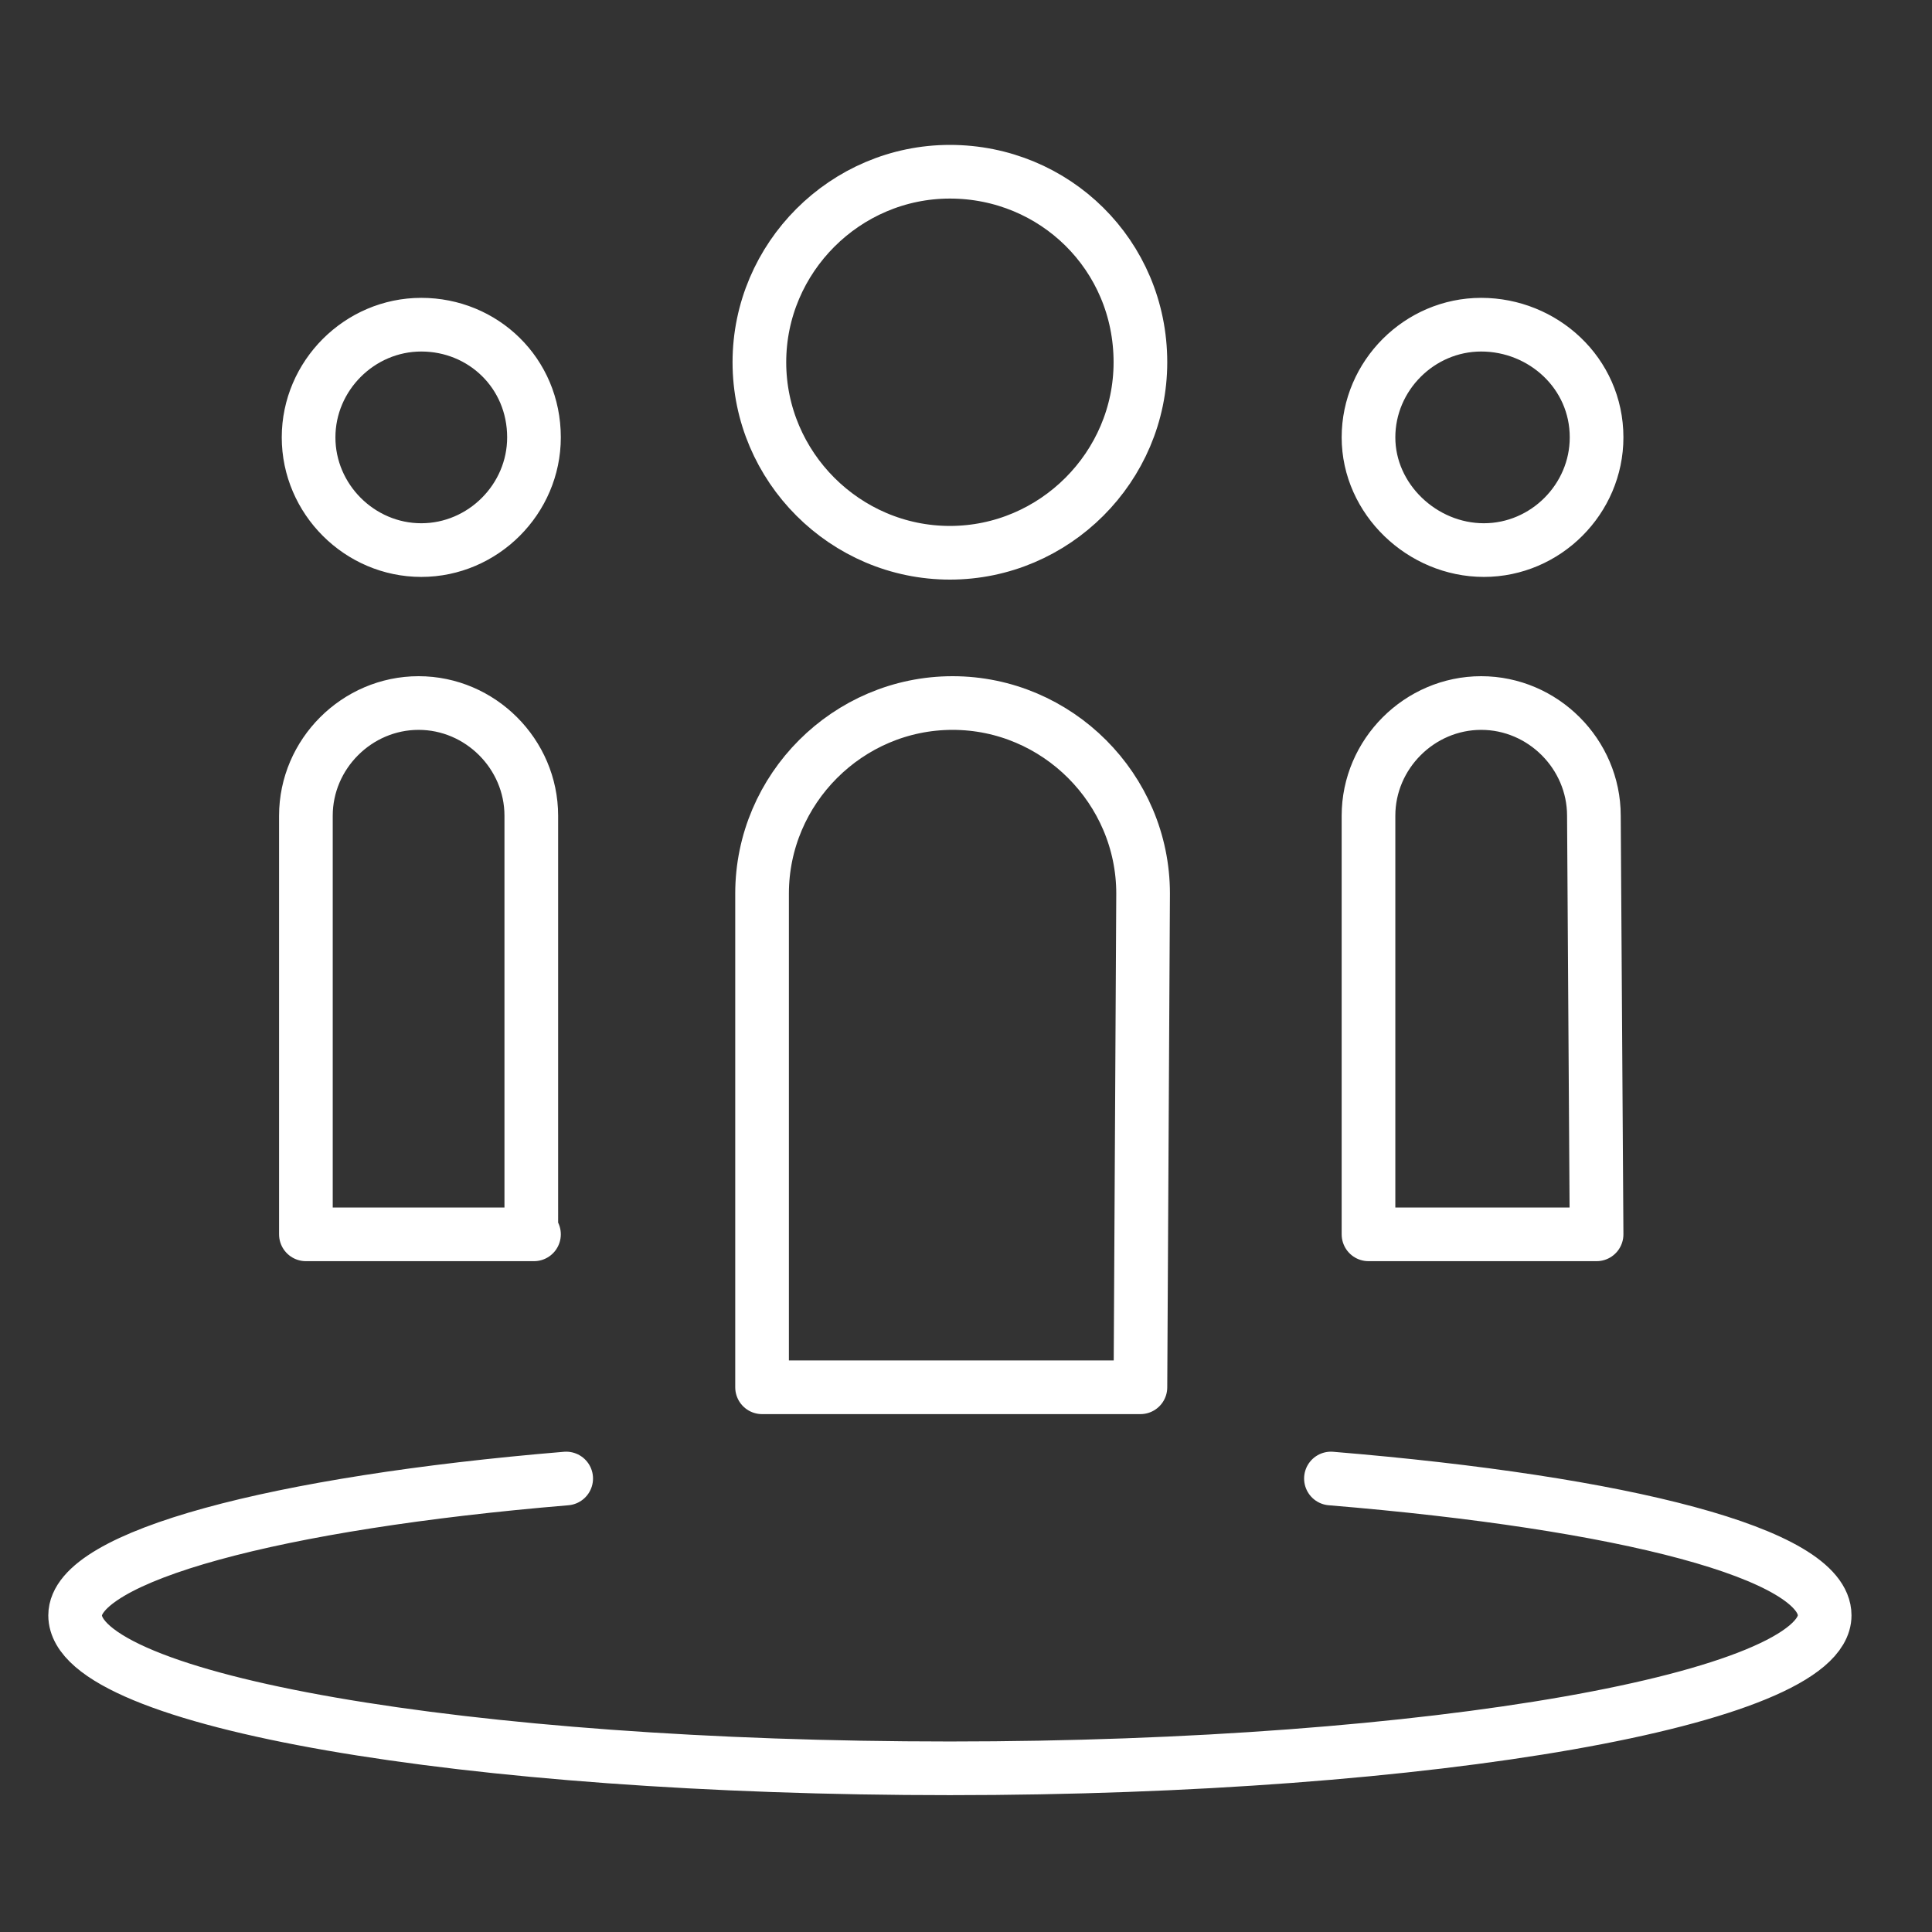
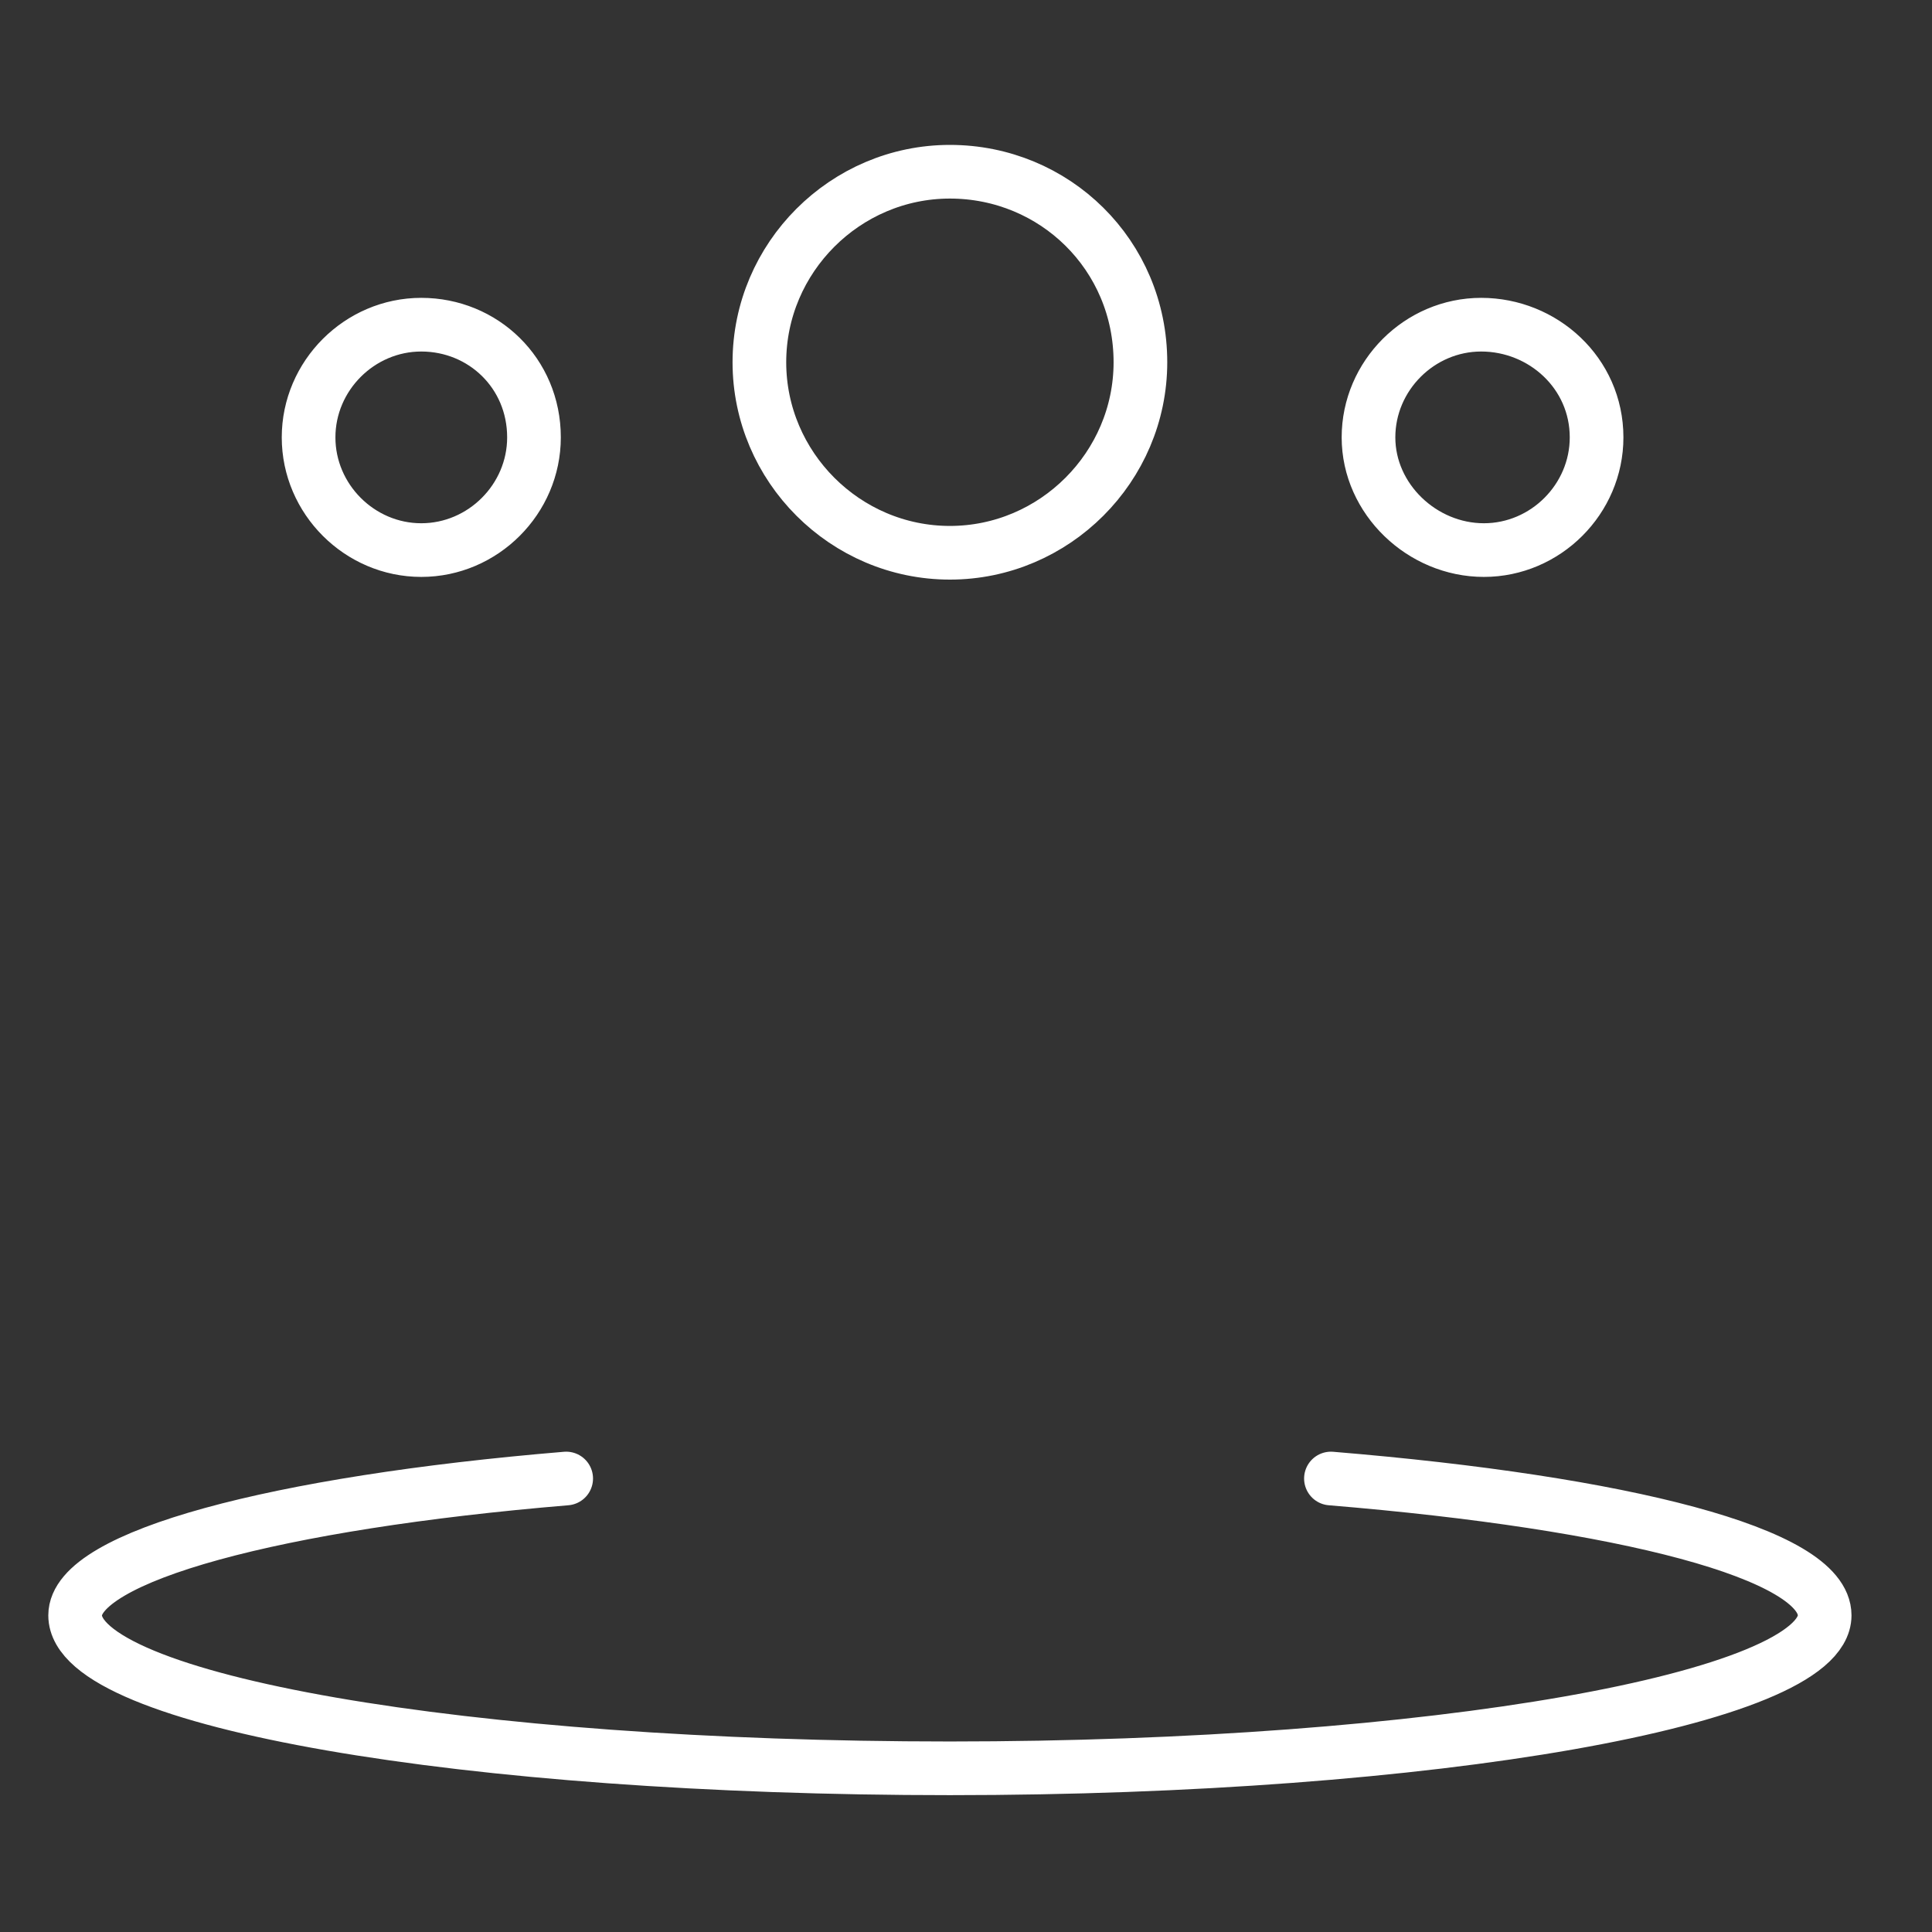
<svg xmlns="http://www.w3.org/2000/svg" id="Layer_1" style="enable-background:new 0 0 72 72;" version="1.1" viewBox="0 0 72 72" x="0px" y="0px">
  <rect x="0" y="0" width="72" height="72" fill="#333333" stroke="none" />
  <style type="text/css">
	.st0{fill:none;stroke:#FFFFFF;stroke-width:2;stroke-linejoin:round;stroke-miterlimit:10;}
	.st1{fill:none;stroke:#FFFFFF;stroke-width:2;stroke-linecap:round;stroke-linejoin:round;stroke-miterlimit:10;}
</style>
  <g>
    <path class="st0" d="M19.9,16.3c0,2.3-1.9,4.2-4.2,4.2s-4.2-1.9-4.2-4.2s1.9-4.2,4.2-4.2S19.9,13.9,19.9,16.3z M59.5,16.3&#10;  c0,2.3-1.9,4.2-4.2,4.2S51,18.6,51,16.3s1.9-4.2,4.2-4.2S59.5,13.9,59.5,16.3z M42.5,13.5c0,3.9-3.2,7.1-7.1,7.1s-7.1-3.2-7.1-7.1&#10;  s3.2-7.1,7.1-7.1S42.5,9.5,42.5,13.5z" />
    <path class="st1" d="M49.6,55.1C60.5,56,68,57.9,68,60.2c0,3.1-14.6,5.7-32.6,5.7S2.8,63.4,2.8,60.2c0-2.2,7.5-4.2,18.3-5.1" />
-     <path class="st0" d="M19.9,46h-8.5V30.4c0-2.3,1.9-4.2,4.2-4.2s4.2,1.9,4.2,4.2V46H19.9z M59.5,46H51V30.4c0-2.3,1.9-4.2,4.2-4.2&#10;  s4.2,1.9,4.2,4.2L59.5,46L59.5,46z M42.5,51.7H28.4V33.3c0-3.9,3.2-7.1,7.1-7.1s7.1,3.2,7.1,7.1L42.5,51.7L42.5,51.7z" />
  </g>
</svg>